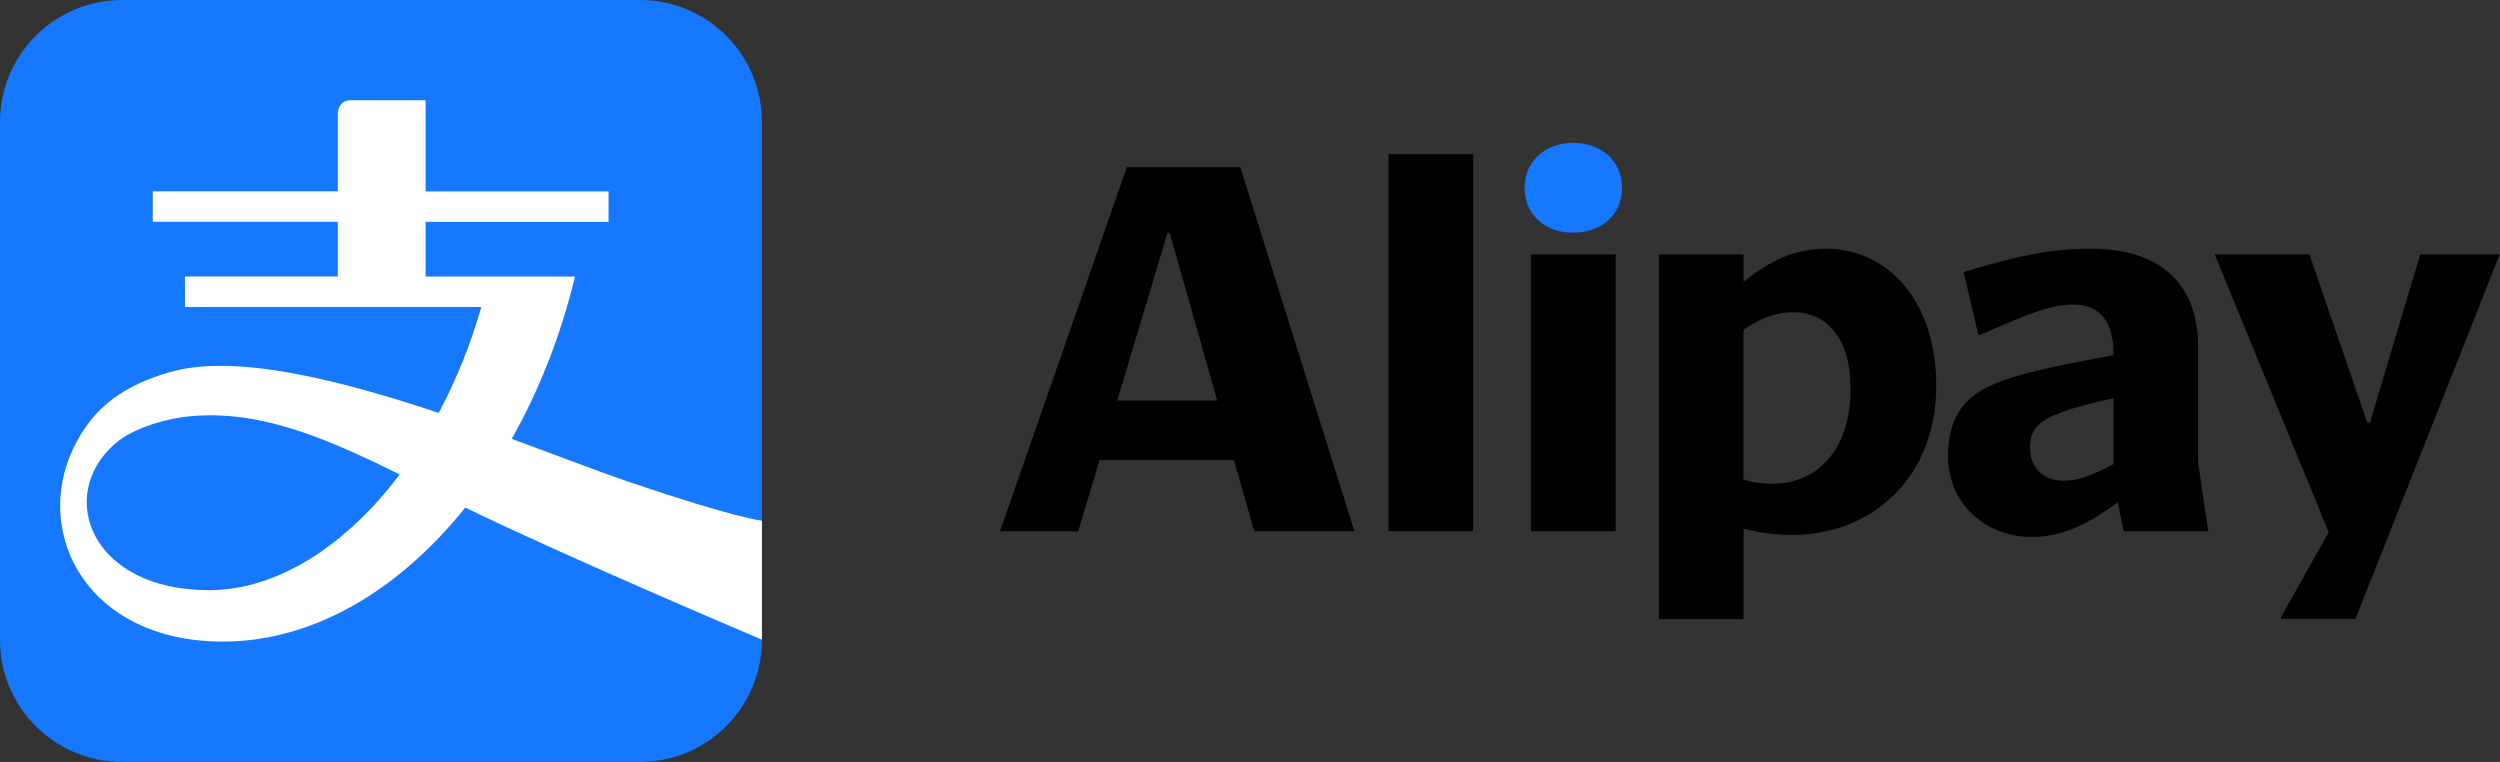
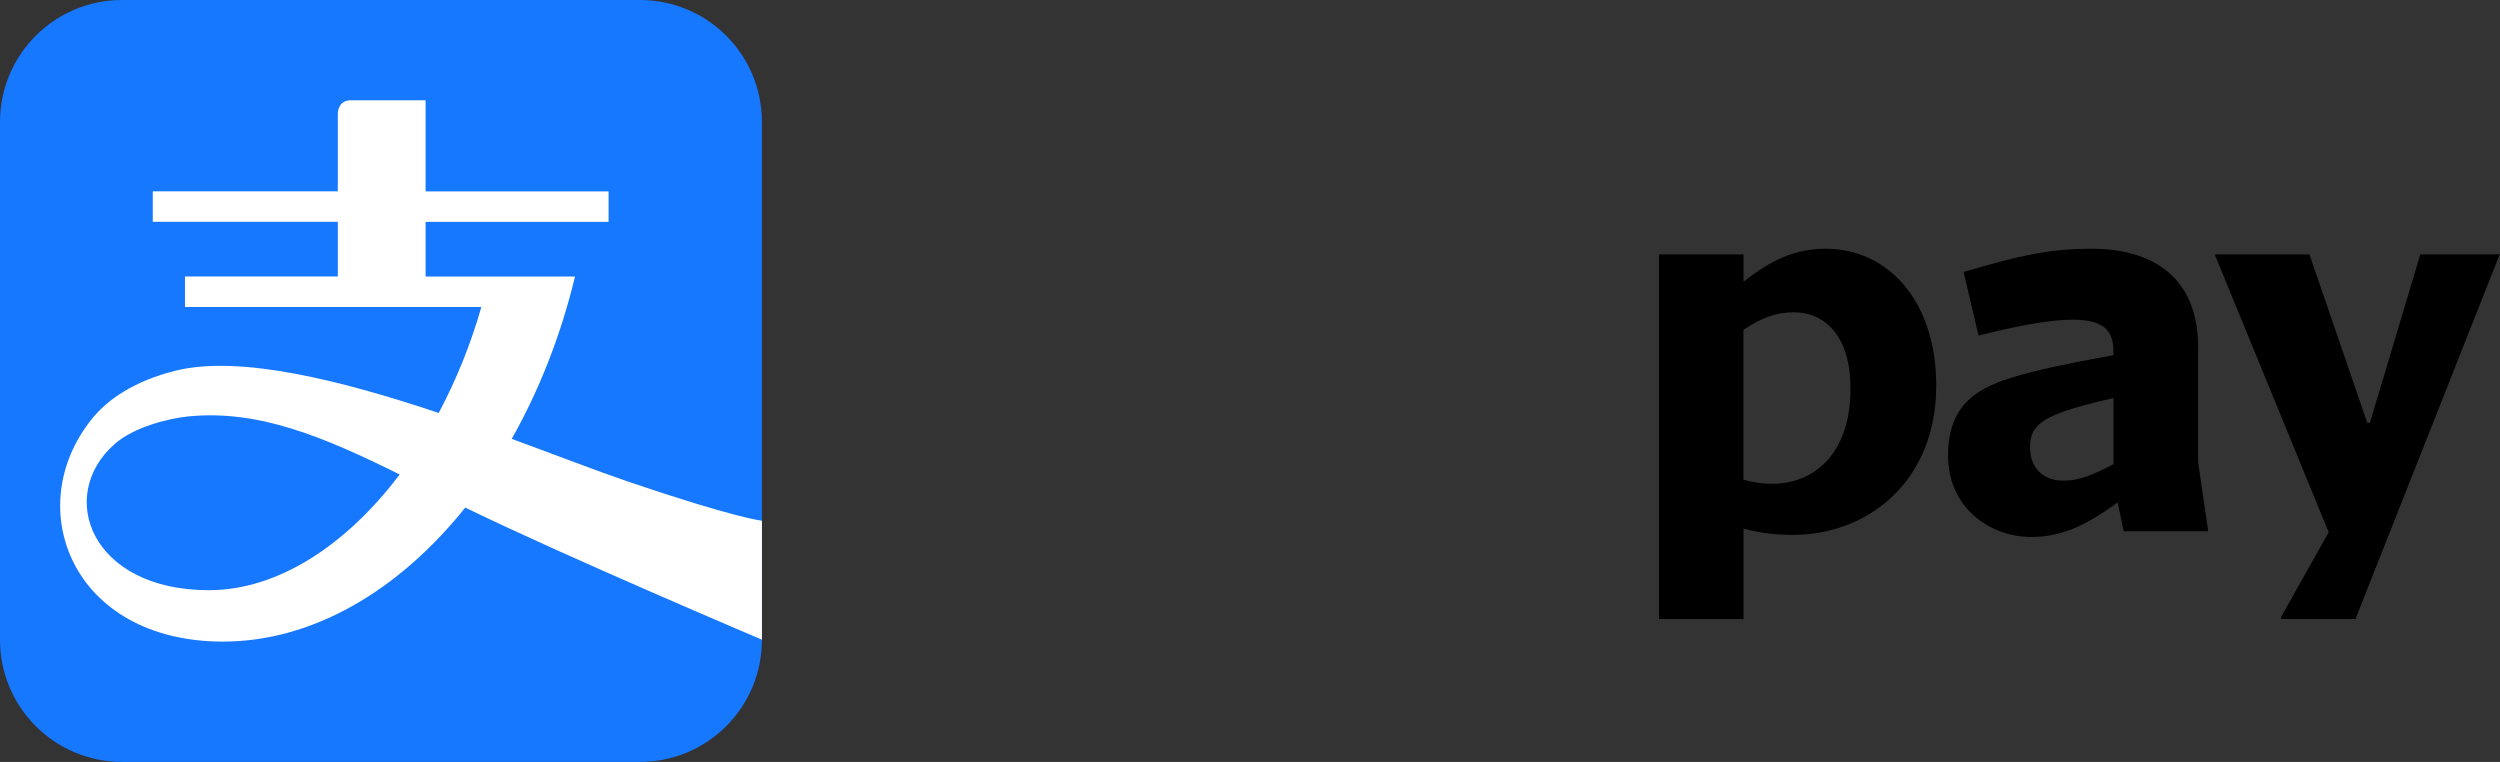
<svg xmlns="http://www.w3.org/2000/svg" width="105" height="32" viewBox="0 0 105 32" fill="none">
  <rect x="0" y="0" width="105" height="32" fill="#333333" stroke="none" />
  <path d="M26.876 0H5.127C2.294 0 0 2.296 0 5.126V26.875C0 29.704 2.294 32 5.127 32H26.876C29.709 32 32 29.704 32 26.875V5.126C32.003 2.293 29.709 0 26.876 0Z" fill="#1677FF" />
  <path d="M26.378 20.227C25.106 19.794 23.395 19.131 21.492 18.432C22.635 16.412 23.549 14.113 24.15 11.615H17.875V9.319H25.56V8.038H17.875V4.21H14.739C14.188 4.21 14.188 4.762 14.188 4.762V8.035H6.416V9.316H14.188V11.612H7.769V12.893H20.217C19.763 14.486 19.15 15.985 18.425 17.344C14.387 15.991 10.075 14.895 7.369 15.57C5.637 16.003 4.521 16.775 3.866 17.587C0.859 21.302 3.015 26.947 9.365 26.947C13.121 26.947 16.738 24.821 19.541 21.318C23.723 23.359 32.001 26.866 32.001 26.866V21.869C32.004 21.869 30.964 21.784 26.378 20.227ZM8.773 24.788C3.821 24.788 2.356 20.827 4.804 18.659C5.622 17.926 7.113 17.569 7.907 17.49C10.848 17.196 13.572 18.335 16.786 19.928C14.528 22.92 11.65 24.788 8.773 24.788Z" fill="white" />
  <path d="M104.979 10.707L105 10.685H101.652L99.537 17.757H99.425L96.997 10.685H93.018L97.805 22.355L95.805 25.913V25.998H98.93L104.979 10.707Z" fill="black" />
-   <path d="M67.856 10.685H64.304V22.312H67.856V10.685Z" fill="black" />
-   <path d="M92.319 19.406V14.548C92.319 11.901 90.7 10.447 87.845 10.447C86.022 10.447 84.765 10.752 82.47 11.423L83.099 14.092C85.19 13.182 86.111 12.792 87.078 12.792C88.247 12.792 88.765 13.594 88.765 14.832V14.917C84.695 15.655 83.436 16.067 82.65 16.827C82.066 17.39 81.818 18.193 81.818 19.126C81.818 21.36 83.618 22.553 85.302 22.553C86.562 22.553 87.574 22.097 88.945 21.099L89.193 22.314H92.745L92.319 19.406ZM88.767 19.494C87.823 19.992 87.284 20.188 86.655 20.188C85.8 20.188 85.26 19.645 85.26 18.779C85.26 18.454 85.328 18.128 85.597 17.868C86.024 17.456 86.856 17.151 88.767 16.719V19.494Z" fill="black" />
+   <path d="M92.319 19.406V14.548C92.319 11.901 90.7 10.447 87.845 10.447C86.022 10.447 84.765 10.752 82.47 11.423L83.099 14.092C88.247 12.792 88.765 13.594 88.765 14.832V14.917C84.695 15.655 83.436 16.067 82.65 16.827C82.066 17.39 81.818 18.193 81.818 19.126C81.818 21.36 83.618 22.553 85.302 22.553C86.562 22.553 87.574 22.097 88.945 21.099L89.193 22.314H92.745L92.319 19.406ZM88.767 19.494C87.823 19.992 87.284 20.188 86.655 20.188C85.8 20.188 85.26 19.645 85.26 18.779C85.26 18.454 85.328 18.128 85.597 17.868C86.024 17.456 86.856 17.151 88.767 16.719V19.494Z" fill="black" />
  <path d="M76.691 10.447C75.387 10.447 74.375 10.925 73.228 11.836V10.686H69.676V26H73.228V22.204C73.903 22.377 74.531 22.465 75.296 22.465C78.466 22.465 81.322 20.209 81.322 16.196C81.322 12.596 79.254 10.447 76.691 10.447ZM74.441 20.317C74.036 20.317 73.653 20.274 73.225 20.143V13.854C73.968 13.355 74.574 13.116 75.338 13.116C76.665 13.116 77.721 14.135 77.721 16.306C77.723 19.081 76.172 20.317 74.441 20.317Z" fill="black" />
-   <path d="M52.094 7.022H47.328L42 22.315H45.283L46.183 19.322H51.826L52.681 22.315H56.885L52.094 7.022ZM46.923 16.826L49.036 9.777H49.125L51.125 16.826H46.923Z" fill="black" />
-   <path d="M61.873 6.475H58.321V22.309H61.873V6.475Z" fill="black" />
-   <path d="M64.032 7.887C64.032 9.014 64.887 9.774 66.079 9.774C67.271 9.774 68.126 9.014 68.126 7.887C68.126 6.78 67.271 6 66.079 6C64.887 6 64.032 6.78 64.032 7.887Z" fill="#1677FF" />
</svg>